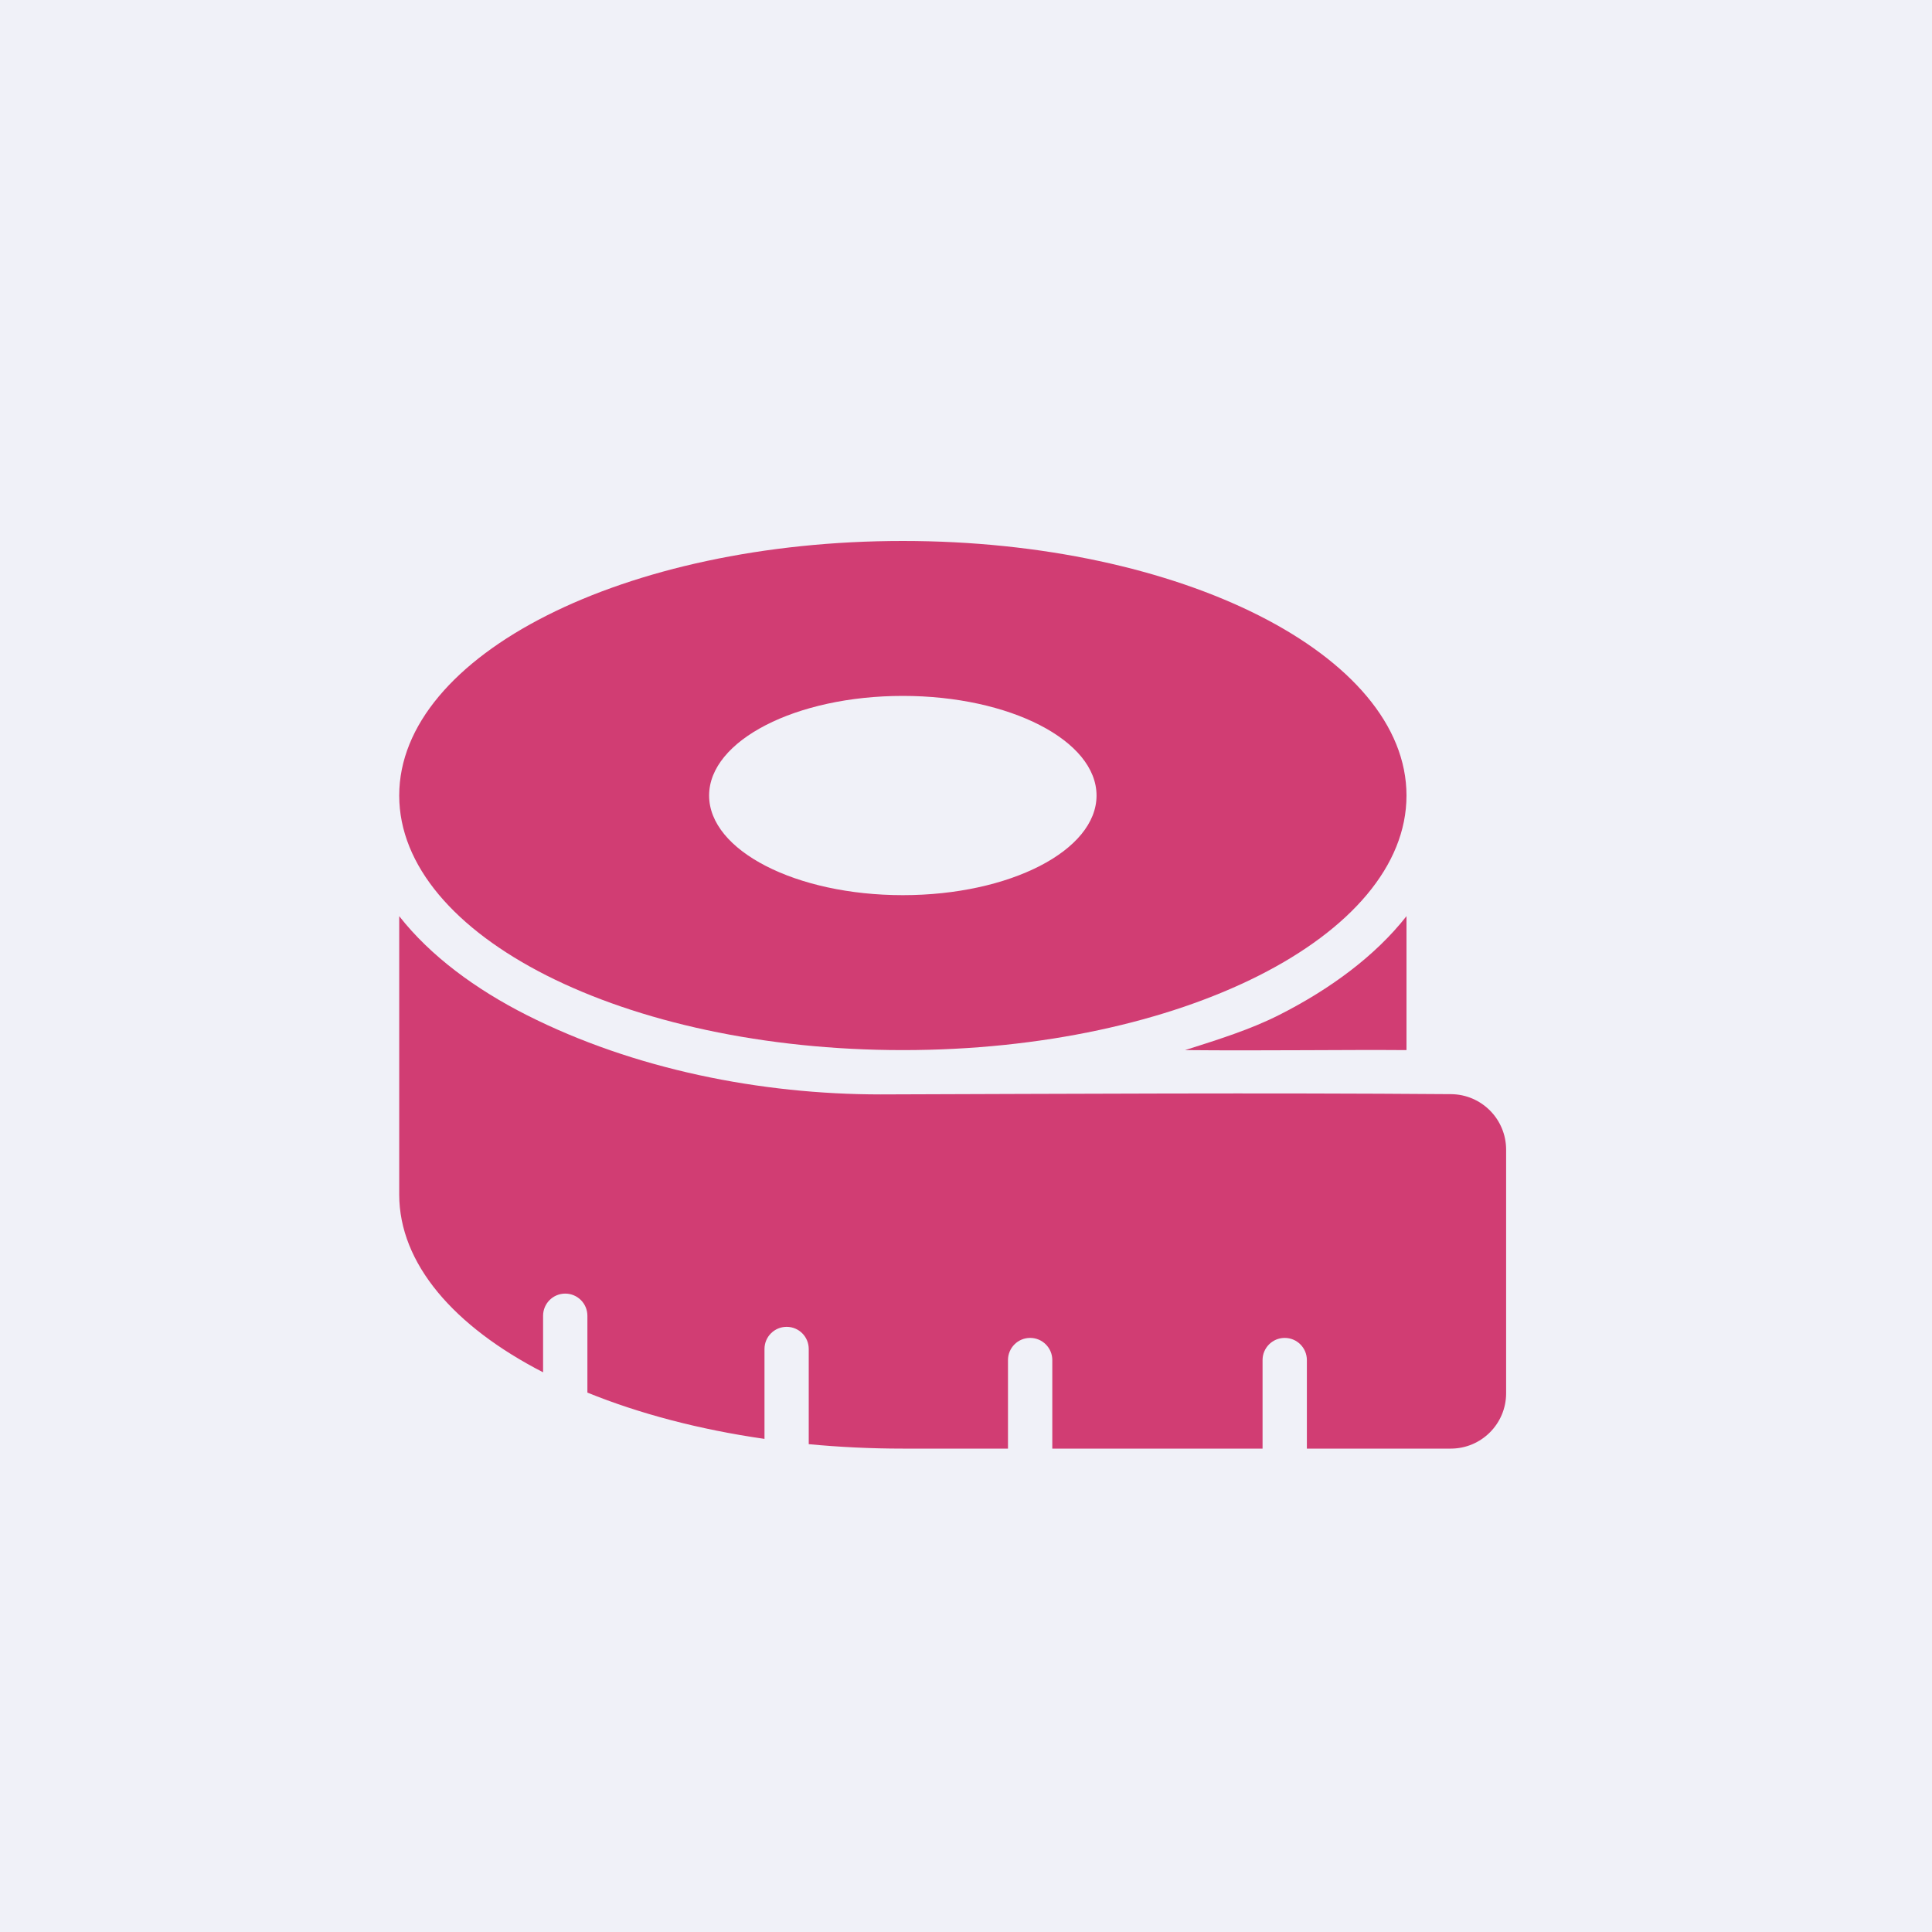
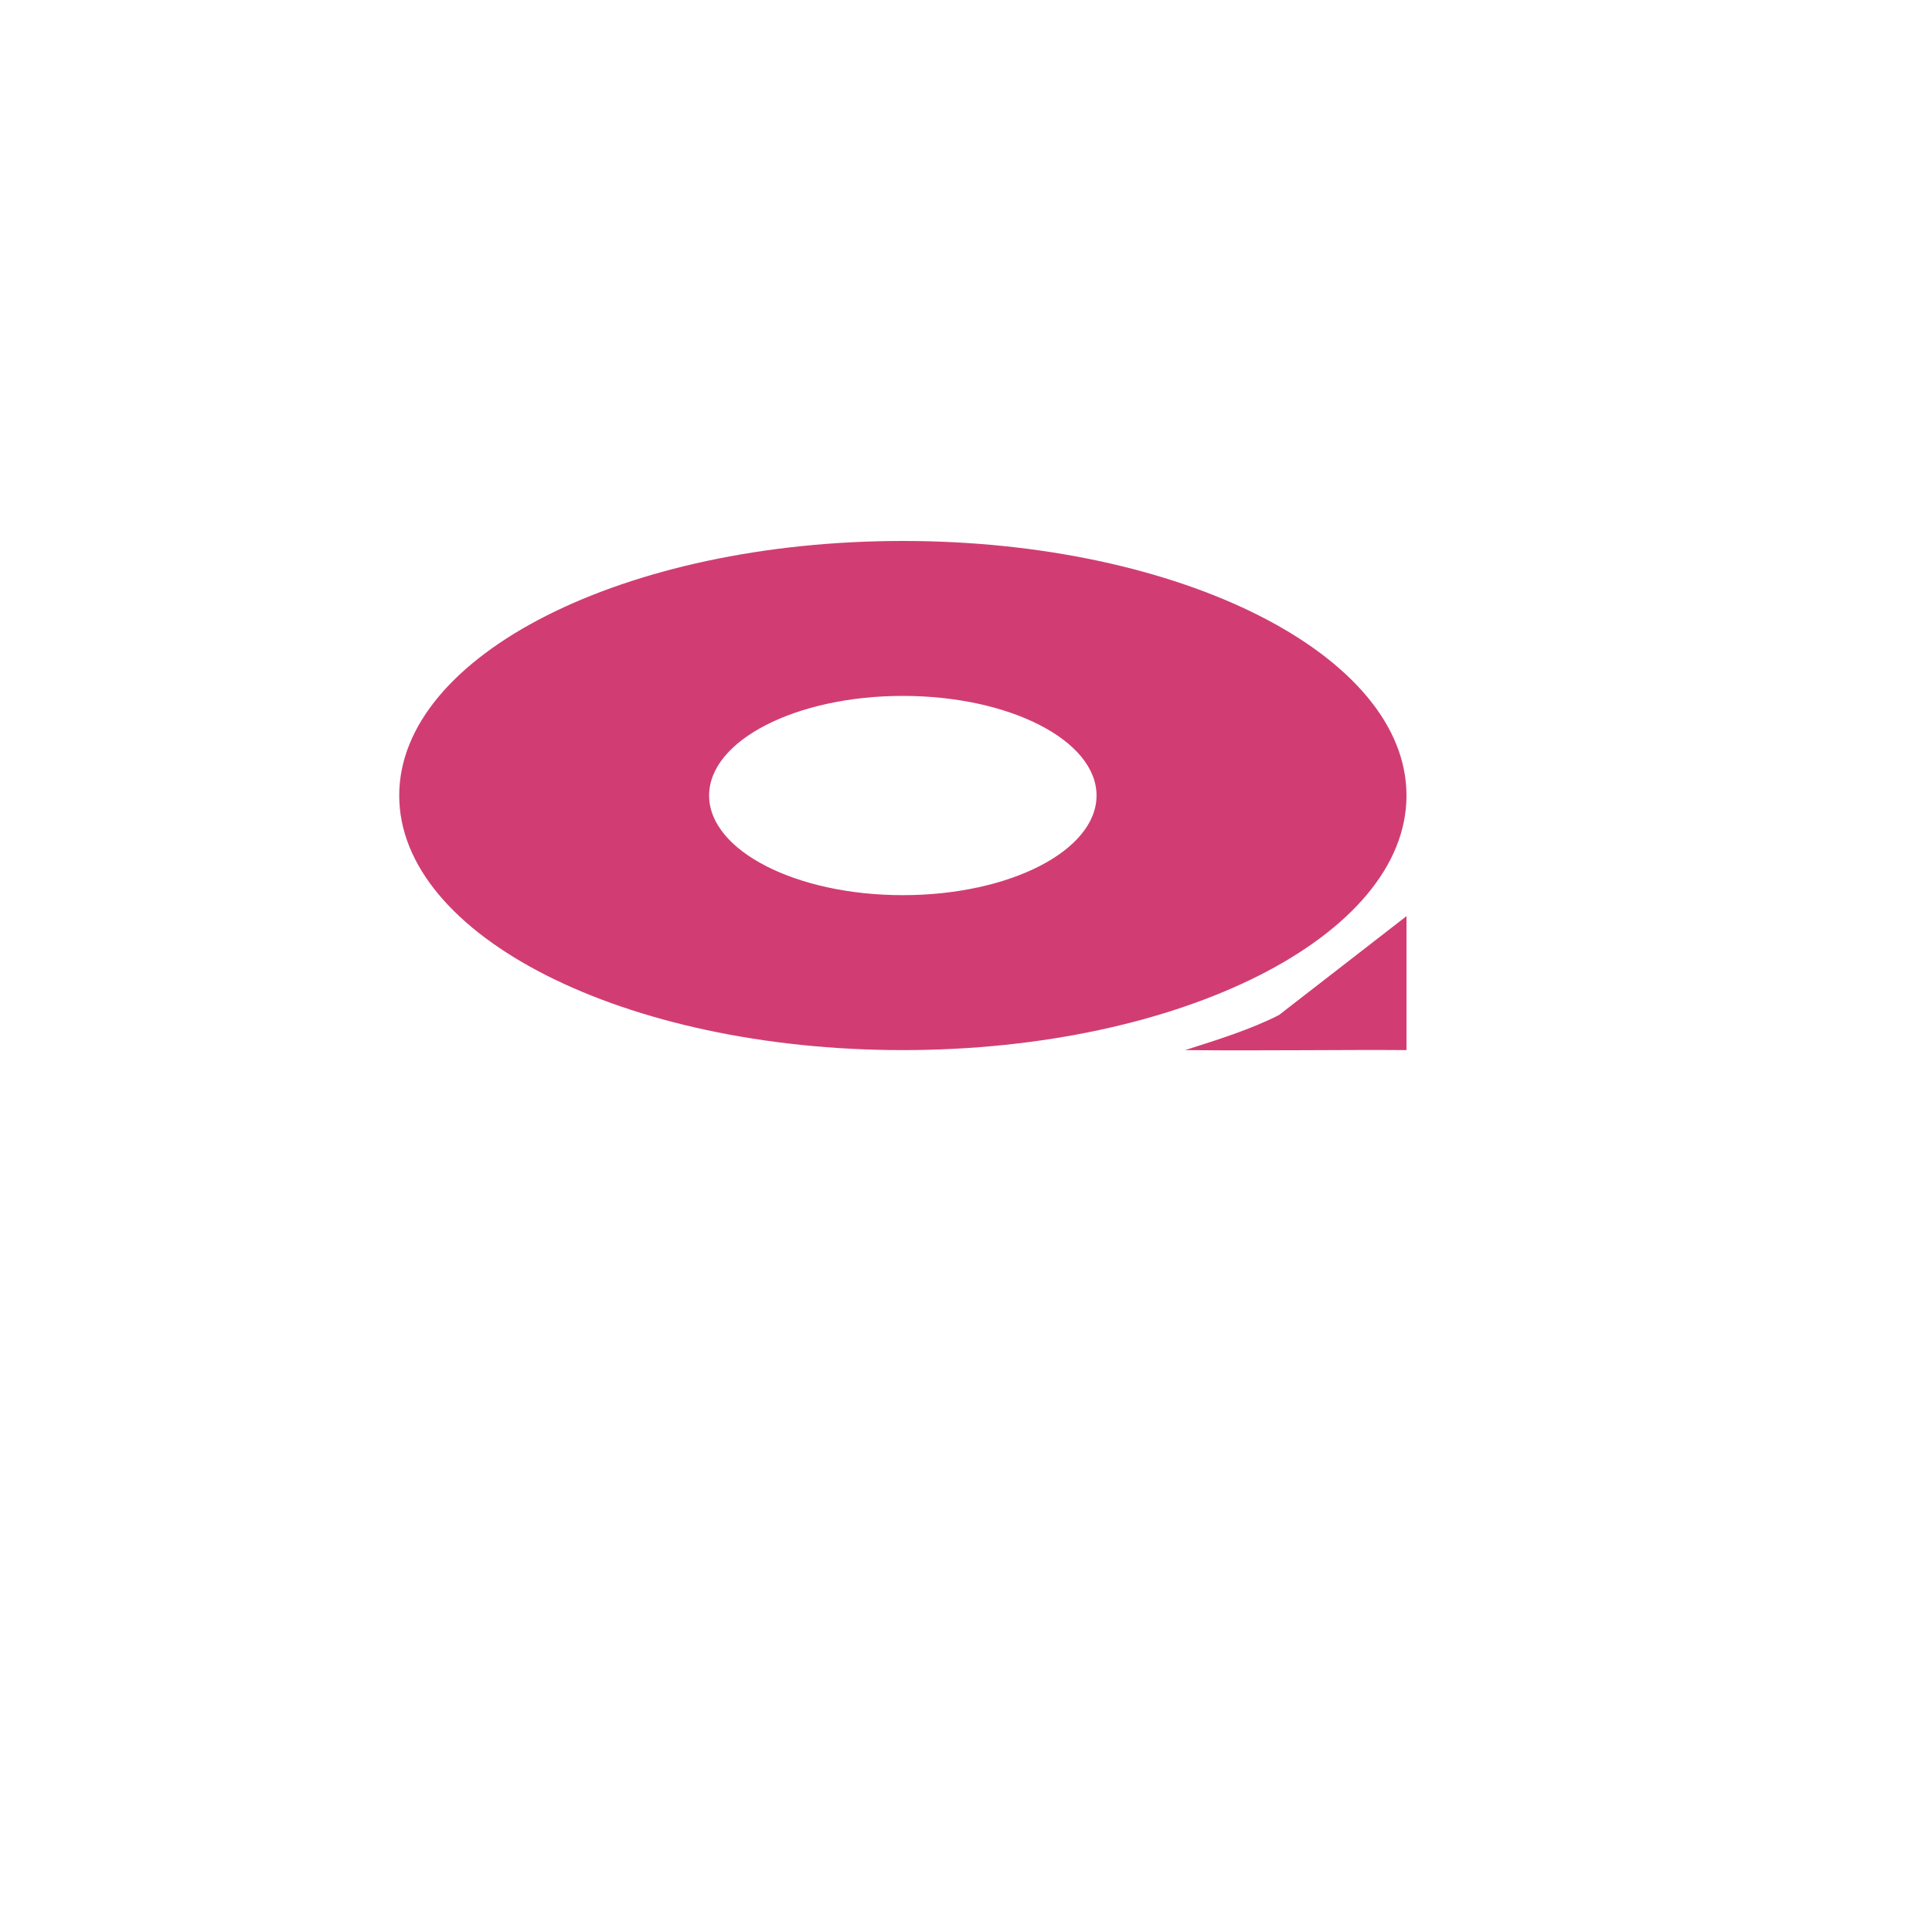
<svg xmlns="http://www.w3.org/2000/svg" width="30" height="30" viewBox="0 0 30 30" fill="none">
-   <rect width="30" height="30" fill="#F0F1F8" />
  <path fill-rule="evenodd" clip-rule="evenodd" d="M21.84 12.353C21.84 14.536 18.338 16.306 14.019 16.306C9.7 16.306 6.199 14.536 6.199 12.353C6.199 10.17 9.7 8.4 14.019 8.4C18.338 8.4 21.84 10.17 21.84 12.353ZM17.027 12.353C17.027 13.207 15.681 13.9 14.019 13.9C12.358 13.9 11.011 13.207 11.011 12.353C11.011 11.499 12.358 10.806 14.019 10.806C15.681 10.806 17.027 11.499 17.027 12.353Z" fill="#D13D73" />
-   <path d="M19.859 15.762C19.416 15.986 18.926 16.139 18.402 16.306C19.639 16.318 20.892 16.298 21.84 16.306V14.226C21.354 14.845 20.651 15.362 19.859 15.762Z" fill="#D13D73" />
-   <path d="M8.179 15.762C7.388 15.362 6.684 14.845 6.199 14.226V18.548C6.199 19.623 7.051 20.598 8.433 21.309V20.431C8.433 20.241 8.587 20.087 8.777 20.087C8.967 20.087 9.121 20.241 9.121 20.431V21.624C9.923 21.95 10.855 22.197 11.871 22.343V20.947C11.871 20.757 12.025 20.603 12.215 20.603C12.405 20.603 12.558 20.757 12.558 20.947V22.425C13.032 22.47 13.52 22.494 14.019 22.494H15.652V21.119C15.652 20.929 15.806 20.775 15.996 20.775C16.186 20.775 16.34 20.929 16.34 21.119V22.494H19.605V21.119C19.605 20.929 19.759 20.775 19.949 20.775C20.139 20.775 20.293 20.929 20.293 21.119V22.494H22.527C23.002 22.494 23.387 22.109 23.387 21.634V17.853C23.387 17.378 23.005 16.993 22.53 16.99C19.579 16.967 16.627 16.985 13.676 16.994C11.811 16.994 9.844 16.604 8.179 15.762Z" fill="#D13D73" />
+   <path d="M19.859 15.762C19.416 15.986 18.926 16.139 18.402 16.306C19.639 16.318 20.892 16.298 21.84 16.306V14.226Z" fill="#D13D73" />
</svg>